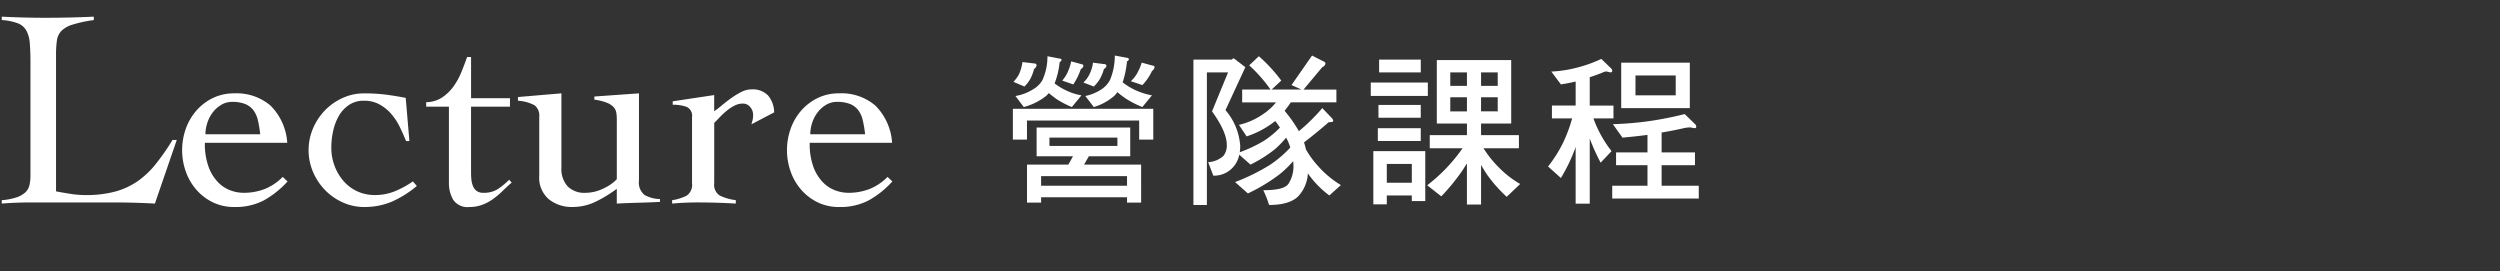
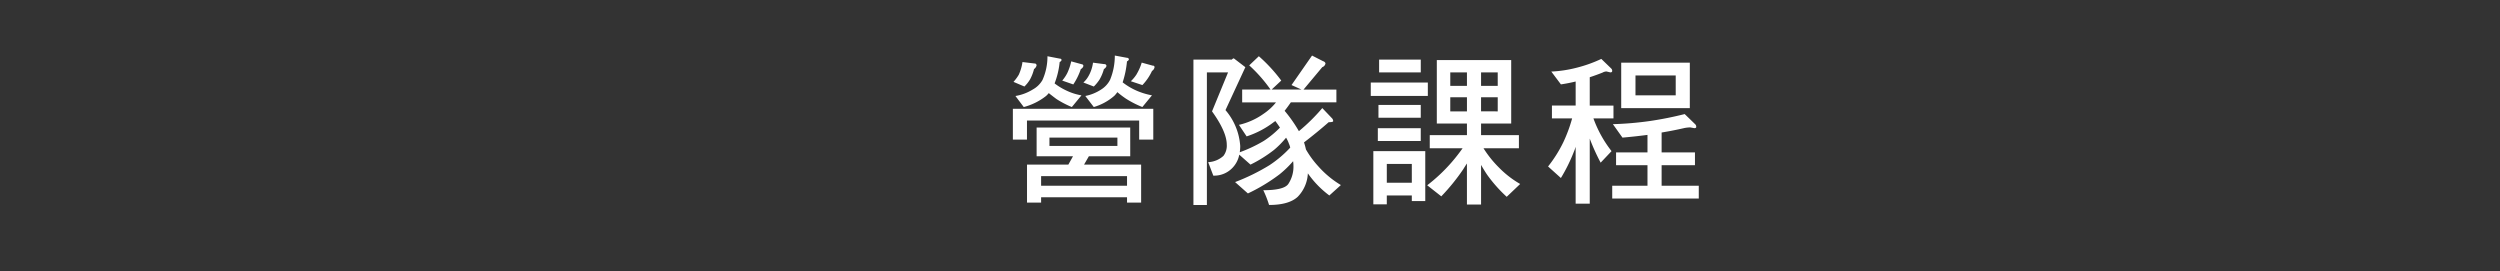
<svg xmlns="http://www.w3.org/2000/svg" id="svg" width="396" height="43" viewBox="0 0 396 43">
  <rect x="0" y="0" width="396" height="43" fill="#333333" stroke="none" />
  <defs>
    <style>
      .cls-1 {
        fill: #fff;
        fill-rule: evenodd;
      }
    </style>
  </defs>
  <g id="營隊課程">
    <path id="營隊課程-2" data-name="營隊課程" class="cls-1" d="M161.352,11.877a7.218,7.218,0,0,1-.813,1.092l1.727,0.736a5.44,5.44,0,0,0,.888-1.117,6.807,6.807,0,0,0,.635-1.65,0.95,0.95,0,0,0,.406-0.584,0.309,0.309,0,0,0-.355-0.3l-1.879-.228a7.325,7.325,0,0,1-.609,2.057h0Zm3.783,0.787a3.928,3.928,0,0,1-1.524,1.5,7.531,7.531,0,0,1-2.767,1.041l1.32,1.752a9.715,9.715,0,0,0,3.529-1.752,3.69,3.69,0,0,0,.432-0.457q0.635,0.508,1.219.939a14.92,14.92,0,0,0,2.437,1.27l1.524-1.854a8.826,8.826,0,0,1-2.336-.736,9.973,9.973,0,0,1-1.905-1.142V13.172a12.856,12.856,0,0,0,.788-3.352,0.5,0.5,0,0,0,.3-0.3,0.23,0.23,0,0,0-.254-0.229l-1.98-.381a9.061,9.061,0,0,1-.787,3.758h0Zm3.91-1.066a6.164,6.164,0,0,1-.787,1.168l1.752,0.609a10.261,10.261,0,0,0,1.193-2.437,0.746,0.746,0,0,0,.406-0.482,0.27,0.27,0,0,0-.254-0.279l-1.675-.457a8.518,8.518,0,0,1-.635,1.879h0Zm3.428,0.355a3.983,3.983,0,0,1-.864,1.117l1.651,0.635a6.335,6.335,0,0,0,.914-1.117,6.915,6.915,0,0,0,.685-1.65,0.833,0.833,0,0,0,.407-0.482,0.31,0.31,0,0,0-.356-0.3l-1.777-.229a5.968,5.968,0,0,1-.66,2.031h0Zm3.377,0.66a3.9,3.9,0,0,1-1.4,1.549,7.1,7.1,0,0,1-2.539,1.041l1.346,1.752a8.6,8.6,0,0,0,3.25-1.777,4.192,4.192,0,0,0,.482-0.584,14.631,14.631,0,0,0,1.371,1.041,15.412,15.412,0,0,0,2.59,1.32l1.524-1.854a10.936,10.936,0,0,1-2.489-.762,10.254,10.254,0,0,1-2.158-1.295,14.764,14.764,0,0,0,.686-3.326,0.527,0.527,0,0,0,.3-0.279,0.262,0.262,0,0,0-.279-0.279L176.586,8.8a10,10,0,0,1-.736,3.809h0Zm4.214-.889a5.892,5.892,0,0,1-.939,1.143l1.828,0.609a8.166,8.166,0,0,0,1.524-2.234,0.879,0.879,0,0,0,.406-0.609A0.243,0.243,0,0,0,182.6,10.4l-1.752-.482a8.315,8.315,0,0,1-.788,1.8h0ZM160.438,22.109h2.234V19.088h17.773v3.021h2.235V17.234H160.438v4.875ZM164.2,24.75h5.764l-0.736,1.32h-6.551v6.018h2.234V31.25h13.61v0.838h2.234V26.07h-9.039l0.762-1.32h6.55V20.205H164.2V24.75Zm0.711,3.148h13.61v1.524h-13.61V27.9Zm1.321-4.773V21.8h10.765v1.32H166.227Zm28.9-13.686h-6.093V32.469h2.132v-21h3.352l-2.539,6.17q2.335,3.251,2.336,5.281a2.625,2.625,0,0,1-.533,1.777,3.884,3.884,0,0,1-2.413.99l0.813,2.133a3.988,3.988,0,0,0,3.047-1.244A4.1,4.1,0,0,0,196.3,24.5l1.778,1.574a21.24,21.24,0,0,0,3.707-2.311,14.105,14.105,0,0,0,1.929-1.955,4.9,4.9,0,0,1,.457.965,3.151,3.151,0,0,1,.2.609,17.819,17.819,0,0,1-3.3,2.793,32.507,32.507,0,0,1-5.434,2.666l2.031,1.8a28.2,28.2,0,0,0,4.977-3,16.44,16.44,0,0,0,2.183-2.107,4.161,4.161,0,0,1,.051.635,4.946,4.946,0,0,1-.812,2.971q-0.685.99-3.961,0.99a16.9,16.9,0,0,1,.914,2.336q3.149,0,4.545-1.3a5.7,5.7,0,0,0,1.6-3.707c0.034,0.051.077,0.11,0.127,0.178a15.221,15.221,0,0,0,3.276,3.326l1.828-1.65a15.228,15.228,0,0,1-3.606-3,14.82,14.82,0,0,1-1.929-2.641,10.986,10.986,0,0,0-.305-1.117q2.057-1.574,3.91-3.2,0.711,0,.711-0.178a0.679,0.679,0,0,0-.152-0.406l-1.574-1.65a29.267,29.267,0,0,1-3.707,3.656,22.134,22.134,0,0,0-2.26-3.225q0.481-.609.99-1.346h7.211V14.188h-5.205l2.971-3.555a0.733,0.733,0,0,0,.507-0.609,0.536,0.536,0,0,0-.38-0.33L207.827,8.8l-3.25,4.672,1.574,0.711h-4.723l1.524-1.422A24.731,24.731,0,0,0,199.4,8.906l-1.524,1.447a23.072,23.072,0,0,1,3.377,3.834h-4.494v2.031h5.358A8.614,8.614,0,0,1,200.184,18a10.94,10.94,0,0,1-3.936,1.777l1.219,1.828a14.438,14.438,0,0,0,4.266-2.234q0.151-.1.279-0.2,0.381,0.508.736,1.041a14.833,14.833,0,0,1-2.564,2.107,22.3,22.3,0,0,1-3.809,1.8,6,6,0,0,0,.077-0.99,9.743,9.743,0,0,0-2.336-5.687l3.148-6.8-1.828-1.4a0.473,0.473,0,0,0-.305.2h0Zm23.319,2.031h6.6V9.439h-6.6v2.031ZM217.13,15.2h9.039V13.07H217.13V15.2Zm1.218,3.453h6.7V16.625h-6.7v2.031Zm-0.1,3.682h6.8V20.307h-6.8v2.031Zm-0.711,10.029h2.133v-1.4h3.961v0.889h2.132V23.938h-8.226v8.43Zm2.133-6.4h3.961V28.94h-3.961V25.969Zm7.922-6.4h4.773V21.4h-5.891v2.082h5.206q-0.889,1.244-1.752,2.234a26.251,26.251,0,0,1-3.86,3.631L228.3,31.1a32.013,32.013,0,0,0,3.478-4.291q0.279-.457.584-0.914v6.5H234.6V26.121q0.508,0.889.991,1.6a22.276,22.276,0,0,0,3.072,3.453l2.133-2.031a15.585,15.585,0,0,1-3.4-2.641,17.179,17.179,0,0,1-2.412-3.021h5.612V21.4H234.6V19.57h4.774V9.516H227.591V19.57Zm7.007-1.93V15.406h2.641v2.234H234.6Zm-4.875,0V15.406h2.641v2.234h-2.641Zm0-6.17h2.641V13.6h-2.641V11.471Zm7.516,0V13.6H234.6V11.471h2.641Zm17.834,0c0.2,0,.3-0.076.3-0.229a0.519,0.519,0,0,0-.152-0.381l-1.574-1.523a21.343,21.343,0,0,1-3.809,1.371,19.852,19.852,0,0,1-4.113.635l1.523,2.031q1.194-.177,2.336-0.457v3.809h-3.758v2.031h3.2a23.553,23.553,0,0,1-1.4,3.783,20.645,20.645,0,0,1-2.412,3.834l2.031,1.828a26.3,26.3,0,0,0,2.057-4.164,5.339,5.339,0,0,0,.279-0.787v9.014h2.234V21.957a33.151,33.151,0,0,0,1.727,3.809l1.727-1.828a18.719,18.719,0,0,1-2.87-5.18h3.174V16.727h-3.758V12.232q1.016-.33,2.032-0.736a1.42,1.42,0,0,1,.609-0.178Zm1.727,5.662h10.867V9.922H256.8v7.211Zm2.26-2.031V11.953h6.373V15.1H259.06Zm9.318,5.205c0.2,0,.305-0.067.305-0.2a0.539,0.539,0,0,0-.178-0.432l-1.65-1.6a55.15,55.15,0,0,1-5.459,1.092,51.879,51.879,0,0,1-5.916.508L257,21.8q2.005-.177,3.961-0.432v2.768h-4.976v2.031h4.976v3.25h-5.586v2.031h13.711V29.422H263.2v-3.25h5.282V24.141H263.2V20.992q1.828-.3,3.606-0.711a5.112,5.112,0,0,1,.939-0.1Z" />
-     <path id="Lecture" class="cls-1" d="M14.86,2.638q-1.89.091-3.8,0.135t-3.8.045q-1.755,0-3.487-.045T0.28,2.638v0.54a9.077,9.077,0,0,1,2.52.5A2.655,2.655,0,0,1,4.15,4.8a4.813,4.813,0,0,1,.563,2q0.112,1.238.112,3.127v17.82a7,7,0,0,1-.157,1.575,2.268,2.268,0,0,1-.653,1.147,3.843,3.843,0,0,1-1.372.788,9.846,9.846,0,0,1-2.362.45v0.54q1.124-.091,2.25-0.135t2.25-.045H18.01q1.62,0,3.262.045t3.263,0.135L28,22.168H27.325a36.255,36.255,0,0,1-2.678,3.848,13.727,13.727,0,0,1-2.9,2.723,11.662,11.662,0,0,1-3.555,1.62,17.724,17.724,0,0,1-4.635.54,14.9,14.9,0,0,1-2.318-.18q-1.148-.179-2.363-0.405V8.713A16.069,16.069,0,0,1,9.01,6.44a2.781,2.781,0,0,1,.7-1.53A4.2,4.2,0,0,1,11.485,3.9a20.581,20.581,0,0,1,3.375-.72V2.638ZM45.5,22.618a9.125,9.125,0,0,0-2.655-5.895,8.246,8.246,0,0,0-5.715-1.935,7.643,7.643,0,0,0-3.465.765,8.275,8.275,0,0,0-2.61,2.025,8.828,8.828,0,0,0-1.643,2.88,10.138,10.138,0,0,0,0,6.66A8.821,8.821,0,0,0,31.059,30a8.255,8.255,0,0,0,2.61,2.025,7.643,7.643,0,0,0,3.465.765,9.7,9.7,0,0,0,4.635-1.035,14.765,14.765,0,0,0,3.78-3.015l-0.765-.72a8.389,8.389,0,0,1-2.835,1.912,9.2,9.2,0,0,1-3.42.608,6.088,6.088,0,0,1-1.958-.36,5.259,5.259,0,0,1-1.98-1.26,6.886,6.886,0,0,1-1.53-2.43,10.576,10.576,0,0,1-.608-3.87H45.5Zm-12.96-1.35a5.861,5.861,0,0,1,.292-1.777,5.461,5.461,0,0,1,.855-1.665,4.732,4.732,0,0,1,1.35-1.215,3.3,3.3,0,0,1,1.733-.473,5.43,5.43,0,0,1,2.07.338,3.1,3.1,0,0,1,1.3.99,4.246,4.246,0,0,1,.72,1.62,19,19,0,0,1,.36,2.183H32.544Zm32.309,1.08-0.585-6.84q-1.576-.314-3.15-0.518a27.3,27.3,0,0,0-3.465-.2,8.075,8.075,0,0,0-3.352.72,9.114,9.114,0,0,0-2.79,1.935A9.442,9.442,0,0,0,49.6,20.3a8.806,8.806,0,0,0,0,6.975,9.433,9.433,0,0,0,1.913,2.857,9.1,9.1,0,0,0,2.79,1.935,8.075,8.075,0,0,0,3.352.72,11.11,11.11,0,0,0,4.388-.832,16.53,16.53,0,0,0,3.983-2.5l-0.63-.72a14.52,14.52,0,0,1-2.835,1.552,8.24,8.24,0,0,1-3.15.608,6.59,6.59,0,0,1-2.858-.608,6.457,6.457,0,0,1-2.183-1.665,7.827,7.827,0,0,1-1.395-2.407,8.158,8.158,0,0,1-.495-2.835,12.177,12.177,0,0,1,.292-2.633,8.372,8.372,0,0,1,.9-2.385,5.207,5.207,0,0,1,1.6-1.733,4.13,4.13,0,0,1,2.385-.675,4.992,4.992,0,0,1,2.453.585,6.835,6.835,0,0,1,1.845,1.485,9.365,9.365,0,0,1,1.35,2.047q0.562,1.148,1.012,2.273h0.54ZM71.108,16.9V28.918a5.273,5.273,0,0,0,.675,2.723,2.722,2.722,0,0,0,2.565,1.148,5.786,5.786,0,0,0,2-.337,7.155,7.155,0,0,0,1.71-.9,13.147,13.147,0,0,0,1.507-1.26q0.719-.7,1.485-1.372l-0.405-.45a11.192,11.192,0,0,1-1.8,1.485,4.047,4.047,0,0,1-2.25.585,1.807,1.807,0,0,1-1.058-.27,1.728,1.728,0,0,1-.585-0.72,3.451,3.451,0,0,1-.27-1.012,9.619,9.619,0,0,1-.068-1.148V16.9h6.165v-1.35H74.618V9.028h-0.63q-0.405,1.171-.922,2.43a10.653,10.653,0,0,1-1.282,2.3,6.953,6.953,0,0,1-1.8,1.71,4.706,4.706,0,0,1-2.475.72V16.9h3.6Zm17.819-2.115-6.885.585v0.585a6.462,6.462,0,0,1,2.632.72,2.06,2.06,0,0,1,.743,1.845v9.315a4.478,4.478,0,0,0,1.53,3.735,5.749,5.749,0,0,0,3.69,1.215,8.381,8.381,0,0,0,3.758-.855A21.435,21.435,0,0,0,97.7,29.908v2.34q1.664-.091,3.4-0.135t3.442-.135v-0.45a5.075,5.075,0,0,1-2.452-.652,2.511,2.511,0,0,1-.878-2.273V14.788l-7.065.5v0.495a8.69,8.69,0,0,1,1.935.473,3.061,3.061,0,0,1,1.08.675,1.71,1.71,0,0,1,.45.878,6.074,6.074,0,0,1,.09,1.08v9.5A6.745,6.745,0,0,1,95.61,29.84a6.41,6.41,0,0,1-2.858.7A3.723,3.723,0,0,1,89.895,29.5a4.119,4.119,0,0,1-.968-2.925V14.788Zm17.55,17.46q1.035-.091,2-0.135t2-.045q1.529,0,3.037.045t3.038,0.135v-0.54a8.118,8.118,0,0,1-2.565-.742,2.037,2.037,0,0,1-.855-1.957v-9.54q0.405-.405.922-0.945a11.765,11.765,0,0,1,1.1-1.012,6.651,6.651,0,0,1,1.215-.788,2.8,2.8,0,0,1,1.26-.315,1.475,1.475,0,0,1,1.215.563,1.886,1.886,0,0,1,.45,1.193,3.5,3.5,0,0,1-.09.877c-0.061.225-.12,0.443-0.18,0.652l3.6-1.89a4.191,4.191,0,0,0-.968-2.678,3.377,3.377,0,0,0-2.632-.967,3.508,3.508,0,0,0-1.575.4,11.955,11.955,0,0,0-1.6.968q-0.787.563-1.485,1.148a14.39,14.39,0,0,1-1.237.945V15.058l-6.57.99v0.54a6.622,6.622,0,0,1,2.137.315,1.533,1.533,0,0,1,.923,1.665v10.44a2.081,2.081,0,0,1-.81,1.957,7.279,7.279,0,0,1-2.34.742v0.54Zm34.83-9.63a9.128,9.128,0,0,0-2.655-5.895,8.247,8.247,0,0,0-5.715-1.935,7.639,7.639,0,0,0-3.465.765,8.267,8.267,0,0,0-2.61,2.025,8.835,8.835,0,0,0-1.643,2.88,10.147,10.147,0,0,0,0,6.66A8.827,8.827,0,0,0,126.862,30a8.247,8.247,0,0,0,2.61,2.025,7.639,7.639,0,0,0,3.465.765,9.707,9.707,0,0,0,4.635-1.035,14.782,14.782,0,0,0,3.78-3.015l-0.765-.72a8.4,8.4,0,0,1-2.835,1.912,9.2,9.2,0,0,1-3.42.608,6.091,6.091,0,0,1-1.958-.36,5.266,5.266,0,0,1-1.98-1.26,6.891,6.891,0,0,1-1.53-2.43,10.577,10.577,0,0,1-.607-3.87h13.05Zm-12.96-1.35a5.875,5.875,0,0,1,.292-1.777,5.478,5.478,0,0,1,.855-1.665,4.74,4.74,0,0,1,1.35-1.215,3.306,3.306,0,0,1,1.733-.473,5.432,5.432,0,0,1,2.07.338,3.1,3.1,0,0,1,1.305.99,4.264,4.264,0,0,1,.72,1.62,19.156,19.156,0,0,1,.36,2.183h-8.685Z" />
  </g>
</svg>